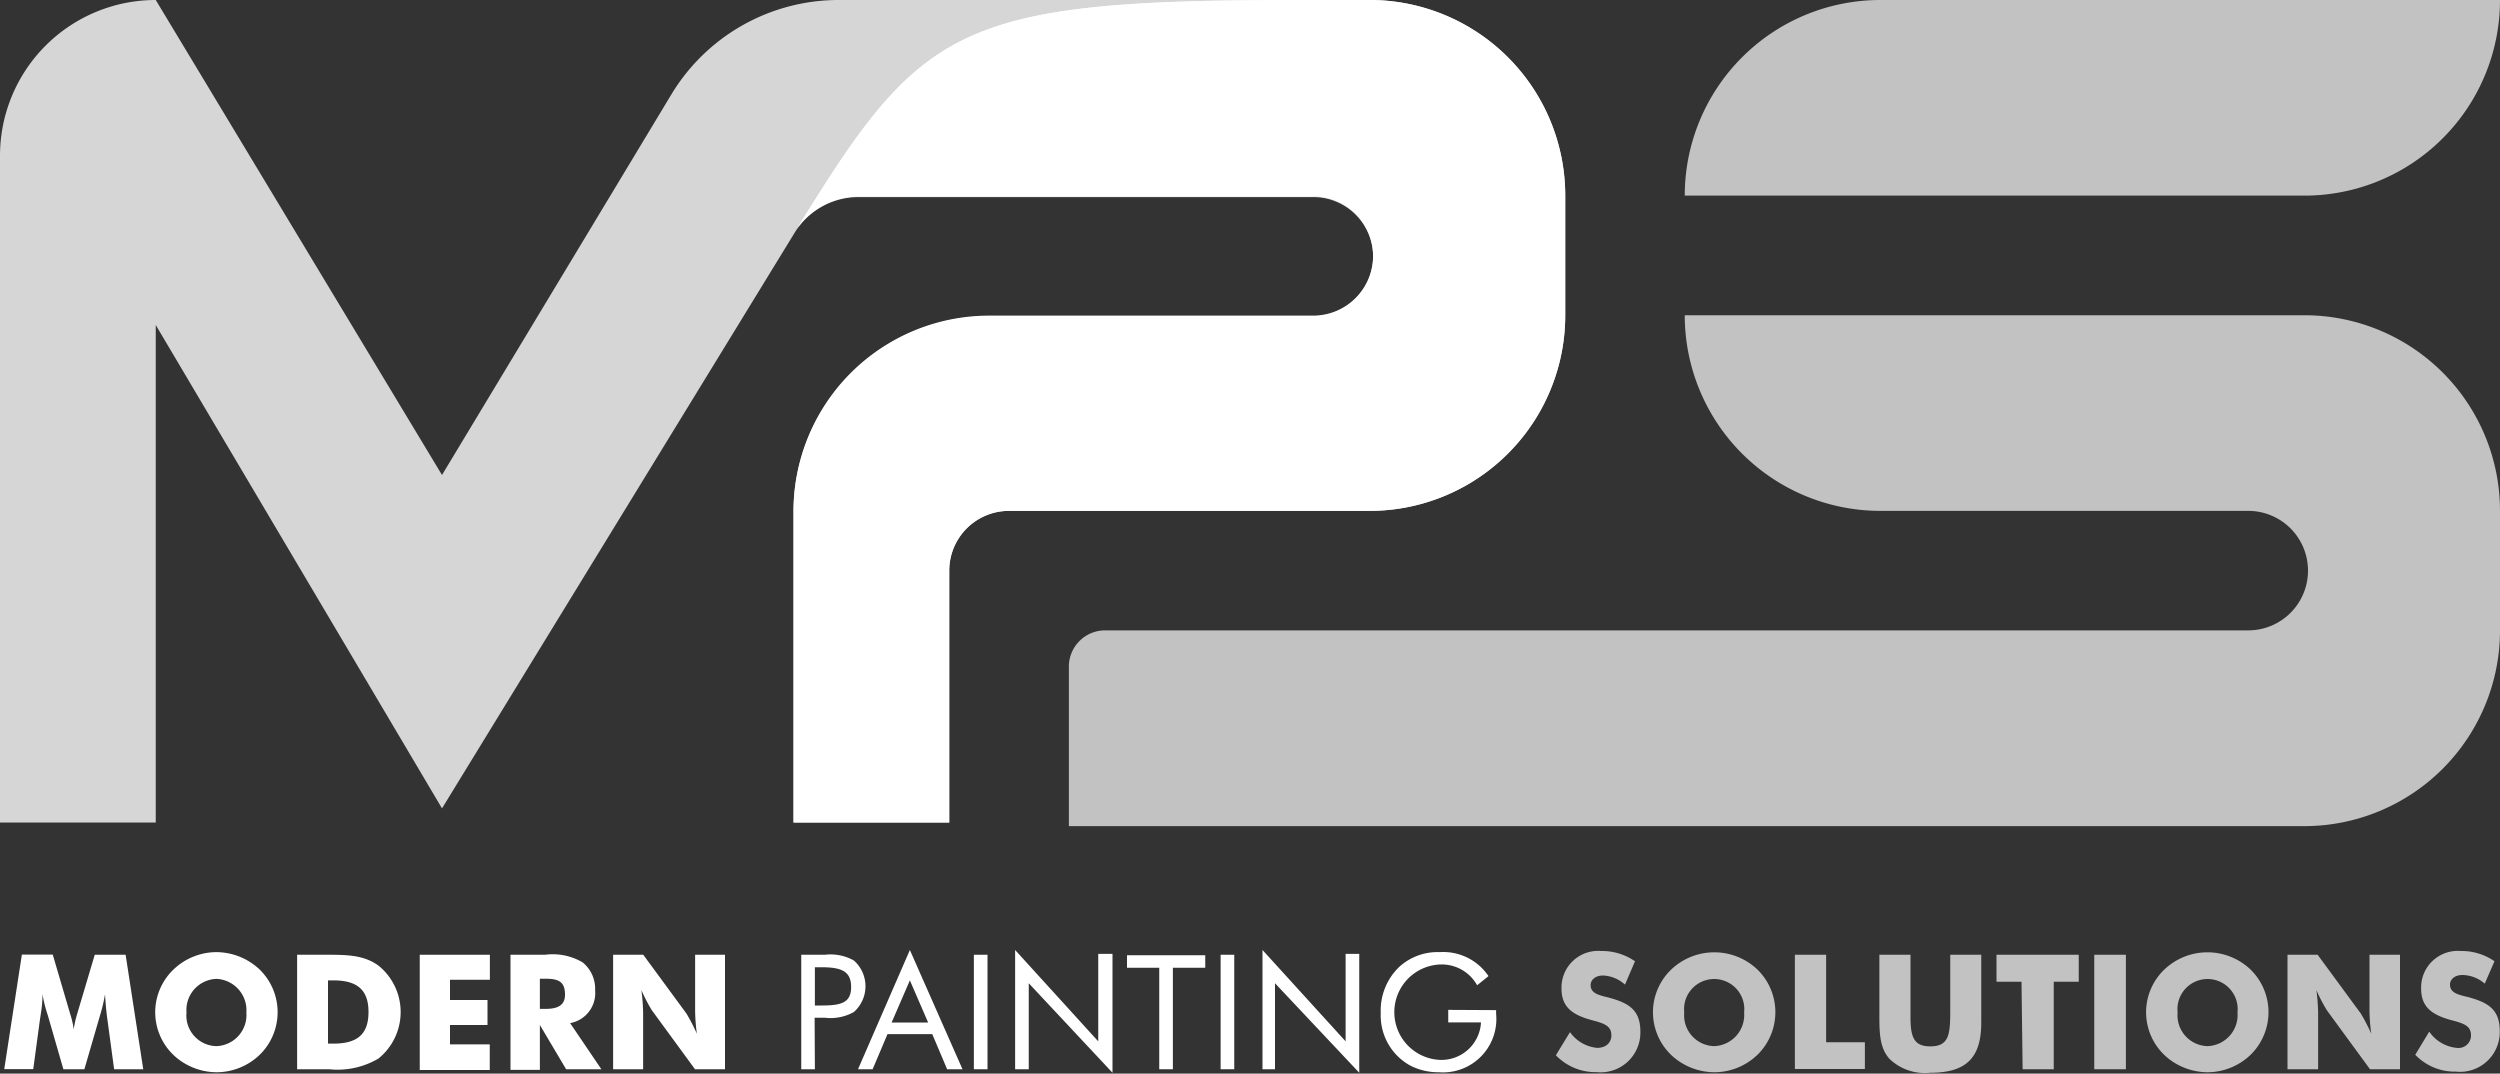
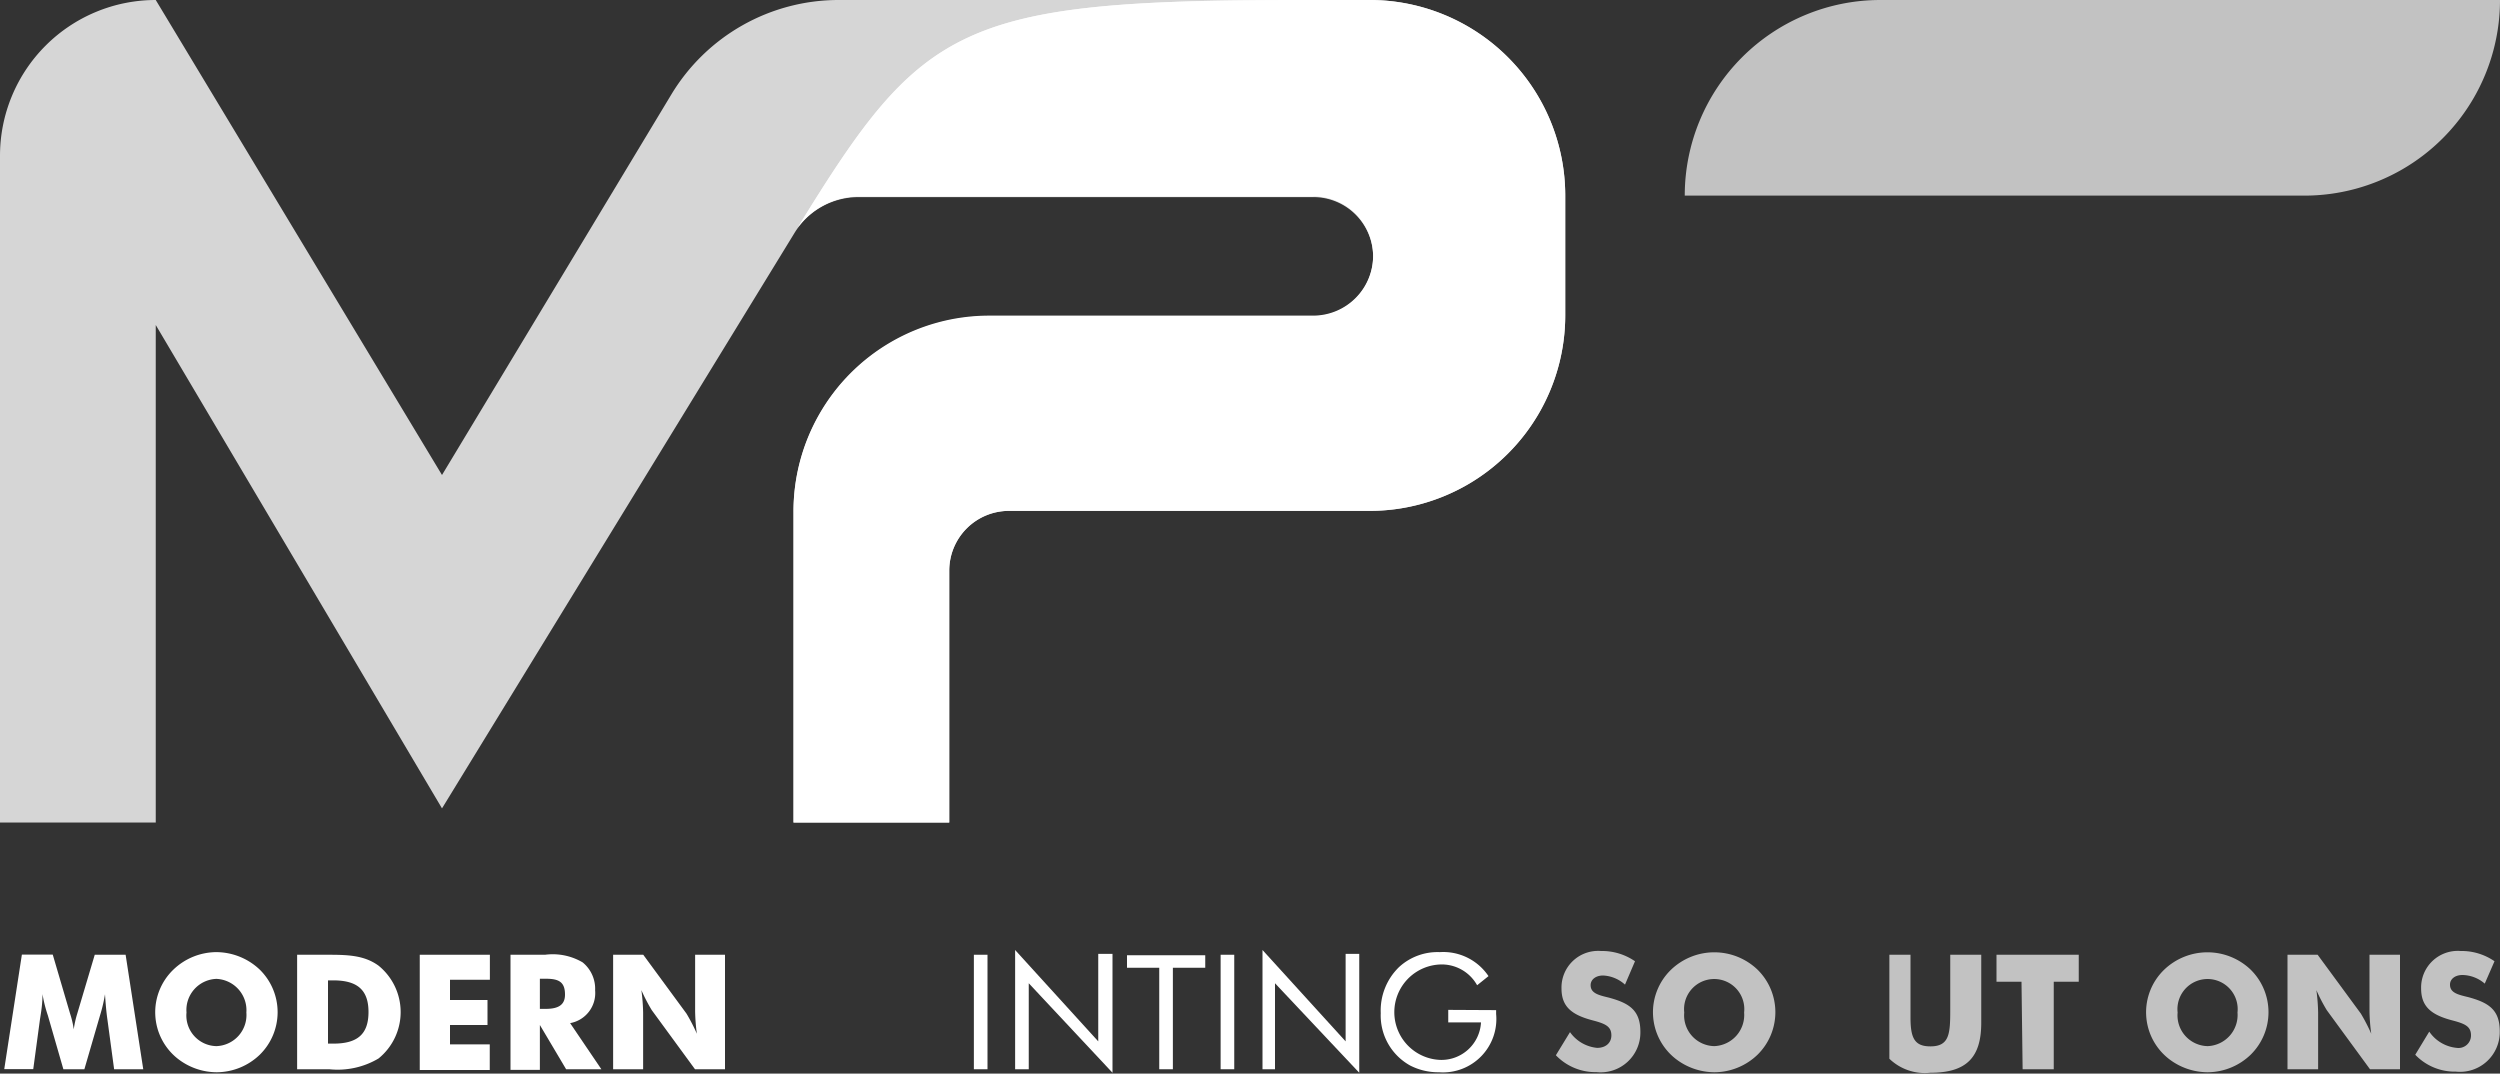
<svg xmlns="http://www.w3.org/2000/svg" viewBox="0 0 200 85.89">
  <rect x="0" y="0" width="200" height="85.89" fill="#333333" stroke="none" />
  <defs>
    <style>.cls-1{isolation:isolate;}.cls-2,.cls-3,.cls-4,.cls-5{fill:#fff;}.cls-3,.cls-5{opacity:0.7;}.cls-4{opacity:0.8;}.cls-5{mix-blend-mode:multiply;}</style>
  </defs>
  <g class="cls-1">
    <g id="Layer_2" data-name="Layer 2">
      <g id="Layer_1-2" data-name="Layer 1">
        <path class="cls-2" d="M9.13,85.54l-.54-4c-.08-.55-.14-1.23-.19-2A12.36,12.36,0,0,1,8,81.24l-1.25,4.3H5.07l-1.24-4.3a10.78,10.78,0,0,1-.43-1.71c0,.82-.12,1.5-.2,2l-.54,4H.34l1.41-9.16H4.22L5.61,81.1a7.1,7.1,0,0,1,.29,1.25,7.81,7.81,0,0,1,.28-1.26l1.4-4.71h2.47l1.41,9.16Z" />
        <path class="cls-2" d="M20.79,84.37a5,5,0,0,1-3.48,1.41,5.08,5.08,0,0,1-3.11-1.1,4.73,4.73,0,0,1-.34-7.1,5,5,0,0,1,3.45-1.41,5.08,5.08,0,0,1,3.48,1.41,4.77,4.77,0,0,1,0,6.79ZM19.71,81a2.51,2.51,0,0,0-2.4-2.69A2.49,2.49,0,0,0,14.92,81a2.45,2.45,0,0,0,2.39,2.69A2.49,2.49,0,0,0,19.71,81Z" />
        <path class="cls-2" d="M23.77,76.38H26c1.71,0,3.08,0,4.28.87a4.78,4.78,0,0,1,0,7.43,6.41,6.41,0,0,1-3.93.86H23.77Zm2.89,7.11c1.91,0,2.82-.73,2.82-2.53s-.93-2.53-2.82-2.53h-.42v5.06Z" />
        <path class="cls-2" d="M33.58,76.38h5.61v2H36V80h3v2H36v1.55h3.18v2.05H33.58Z" />
        <path class="cls-2" d="M40.84,76.38h2.77a4.71,4.71,0,0,1,3,.61,2.72,2.72,0,0,1,1,2.24,2.44,2.44,0,0,1-2,2.62l2.5,3.69H45.29L43.19,82v3.59H40.84Zm2.81,4.33c1.05,0,1.55-.34,1.55-1.14,0-1-.48-1.27-1.51-1.27h-.5v2.41Z" />
        <path class="cls-2" d="M49.05,76.38h2.41l3.46,4.71a14.46,14.46,0,0,1,.83,1.61,14.83,14.83,0,0,1-.14-1.8V76.38H58v9.16h-2.4l-3.46-4.73a13.81,13.81,0,0,1-.83-1.6,15.13,15.13,0,0,1,.14,1.8v4.53H49.05Z" />
-         <path class="cls-2" d="M65.19,85.54H64.1V76.38H66a3.82,3.82,0,0,1,2.31.46,2.75,2.75,0,0,1,0,4.12,3.8,3.8,0,0,1-2.31.46h-.83Zm.53-5.1c1.57,0,2.37-.21,2.37-1.48s-.79-1.58-2.37-1.58h-.53v3.06Z" />
-         <path class="cls-2" d="M77,85.54H75.77l-1.19-2.81H71l-1.19,2.81H68.64L72.79,76ZM71.33,81.8h2.92l-1.46-3.37Z" />
        <path class="cls-2" d="M77.91,76.38H79v9.16H77.91Z" />
        <path class="cls-2" d="M81.21,76l6.65,7.31v-7H89v9.51L82.3,78.66v6.88H81.21Z" />
        <path class="cls-2" d="M92.74,77.42H90.16v-1h6.26v1H93.83v8.12H92.74Z" />
        <path class="cls-2" d="M97.65,76.38h1.09v9.16H97.65Z" />
        <path class="cls-2" d="M101,76l6.65,7.31v-7h1.09v9.51L102,78.66v6.88H101Z" />
        <path class="cls-2" d="M119.69,80.81v.31a4.27,4.27,0,0,1-4.57,4.66,4.9,4.9,0,0,1-2.31-.54,4.57,4.57,0,0,1-2.35-4.19,4.84,4.84,0,0,1,1.47-3.69,4.55,4.55,0,0,1,3.25-1.19,4.36,4.36,0,0,1,3.9,1.92l-.91.73a3.24,3.24,0,0,0-3-1.66,3.82,3.82,0,0,0,0,7.63,3.17,3.17,0,0,0,3.31-3h-2.62v-1Z" />
        <path class="cls-3" d="M127.77,83.83c.7,0,1.14-.41,1.14-1,0-.73-.5-.94-1.53-1.21-1.66-.44-2.46-1.1-2.46-2.54a2.93,2.93,0,0,1,3.16-3,4.65,4.65,0,0,1,2.72.82L130,78.77a2.8,2.8,0,0,0-1.75-.73c-.61,0-1,.34-1,.77,0,.65.63.8,1.46,1,1.62.44,2.52,1,2.52,2.73a3.18,3.18,0,0,1-3.51,3.23,4.38,4.38,0,0,1-3.25-1.35l1.13-1.85A3,3,0,0,0,127.77,83.83Z" />
        <path class="cls-3" d="M140.61,84.37a5,5,0,0,1-3.47,1.41,5.09,5.09,0,0,1-3.12-1.1,4.73,4.73,0,0,1-.34-7.1,5,5,0,0,1,6.93,0,4.77,4.77,0,0,1,0,6.79ZM139.53,81a2.41,2.41,0,1,0-4.79,0,2.46,2.46,0,0,0,2.4,2.69A2.49,2.49,0,0,0,139.53,81Z" />
-         <path class="cls-3" d="M143.59,76.38h2.5v7h3.1v2.14h-5.6Z" />
-         <path class="cls-3" d="M152.84,76.38v5c0,1.62.29,2.33,1.59,2.33,1.52,0,1.59-1,1.59-2.91V76.38h2.48v5.44c0,2.77-1.17,4-4.07,4a4.09,4.09,0,0,1-3.28-1.12c-.73-.83-.8-1.9-.8-3.34V76.38Z" />
+         <path class="cls-3" d="M152.84,76.38v5c0,1.62.29,2.33,1.59,2.33,1.52,0,1.59-1,1.59-2.91V76.38h2.48v5.44c0,2.77-1.17,4-4.07,4a4.09,4.09,0,0,1-3.28-1.12V76.38Z" />
        <path class="cls-3" d="M161.72,78.54h-2V76.38h6.58v2.16h-2v7h-2.49Z" />
-         <path class="cls-3" d="M167.54,76.38h2.53v9.16h-2.53Z" />
        <path class="cls-3" d="M180.06,84.37a5,5,0,0,1-3.47,1.41,5.09,5.09,0,0,1-3.12-1.1,4.73,4.73,0,0,1-.34-7.1,5,5,0,0,1,6.93,0,4.77,4.77,0,0,1,0,6.79ZM179,81a2.41,2.41,0,1,0-4.79,0,2.46,2.46,0,0,0,2.4,2.69A2.49,2.49,0,0,0,179,81Z" />
        <path class="cls-3" d="M183,76.38h2.41l3.46,4.71a14.46,14.46,0,0,1,.83,1.61,14.83,14.83,0,0,1-.14-1.8V76.38H192v9.16H189.6l-3.46-4.73a13.81,13.81,0,0,1-.83-1.6,15.13,15.13,0,0,1,.14,1.8v4.53H183Z" />
        <path class="cls-3" d="M196.54,83.83a1,1,0,0,0,1.14-1c0-.73-.5-.94-1.54-1.21-1.65-.44-2.45-1.1-2.45-2.54a2.93,2.93,0,0,1,3.16-3,4.62,4.62,0,0,1,2.71.82l-.78,1.79A2.8,2.8,0,0,0,197,78c-.62,0-1,.34-1,.77,0,.65.62.8,1.46,1,1.62.44,2.52,1,2.52,2.73a3.18,3.18,0,0,1-3.51,3.23,4.37,4.37,0,0,1-3.25-1.35l1.12-1.85A3,3,0,0,0,196.54,83.83Z" />
        <path class="cls-3" d="M150.43,0a15.65,15.65,0,0,0-15.65,15.65h49.57A15.65,15.65,0,0,0,200,0H150.43Z" />
-         <path class="cls-3" d="M184.35,25.22H134.78a15.65,15.65,0,0,0,15.65,15.65h29.43a4.78,4.78,0,0,1,4.78,4.78h0a4.78,4.78,0,0,1-4.78,4.78H88.41a2.9,2.9,0,0,0-2.9,2.9V66.09h98.84A15.66,15.66,0,0,0,200,50.43V40.87A15.65,15.65,0,0,0,184.35,25.22Z" />
        <path class="cls-4" d="M125.22,25.22V15.65A15.65,15.65,0,0,0,109.57,0H67.1A15.63,15.63,0,0,0,53.7,7.57L35.36,38,12.46,0h0A12.46,12.46,0,0,0,0,12.46V65.8H12.46V26l22.9,38.67,28.18-46a6,6,0,0,1,5.15-2.9h36.38a4.78,4.78,0,0,1,4.78,4.74s0,0,0,0h0a4.8,4.8,0,0,1-4.79,4.79H79.13A15.65,15.65,0,0,0,63.48,41V65.8H75.94V45.65a4.78,4.78,0,0,1,4.78-4.78h28.85A15.65,15.65,0,0,0,125.22,25.22Z" />
        <path class="cls-2" d="M125.22,25.22V15.65A15.65,15.65,0,0,0,109.57,0H104.1C76.62,0,73.78,2,63.82,18.2a6.08,6.08,0,0,1,4.87-2.48h36.38a4.78,4.78,0,0,1,4.78,4.74s0,0,0,0h0a4.8,4.8,0,0,1-4.79,4.79H79.13A15.65,15.65,0,0,0,63.48,41V65.8H75.94V45.65a4.78,4.78,0,0,1,4.78-4.78h28.85A15.65,15.65,0,0,0,125.22,25.22Z" />
        <path class="cls-5" d="M104.1,0C76.62,0,73.78,2,63.82,18.2a6.08,6.08,0,0,1,4.87-2.48h36.38L110,0Z" />
      </g>
    </g>
  </g>
</svg>